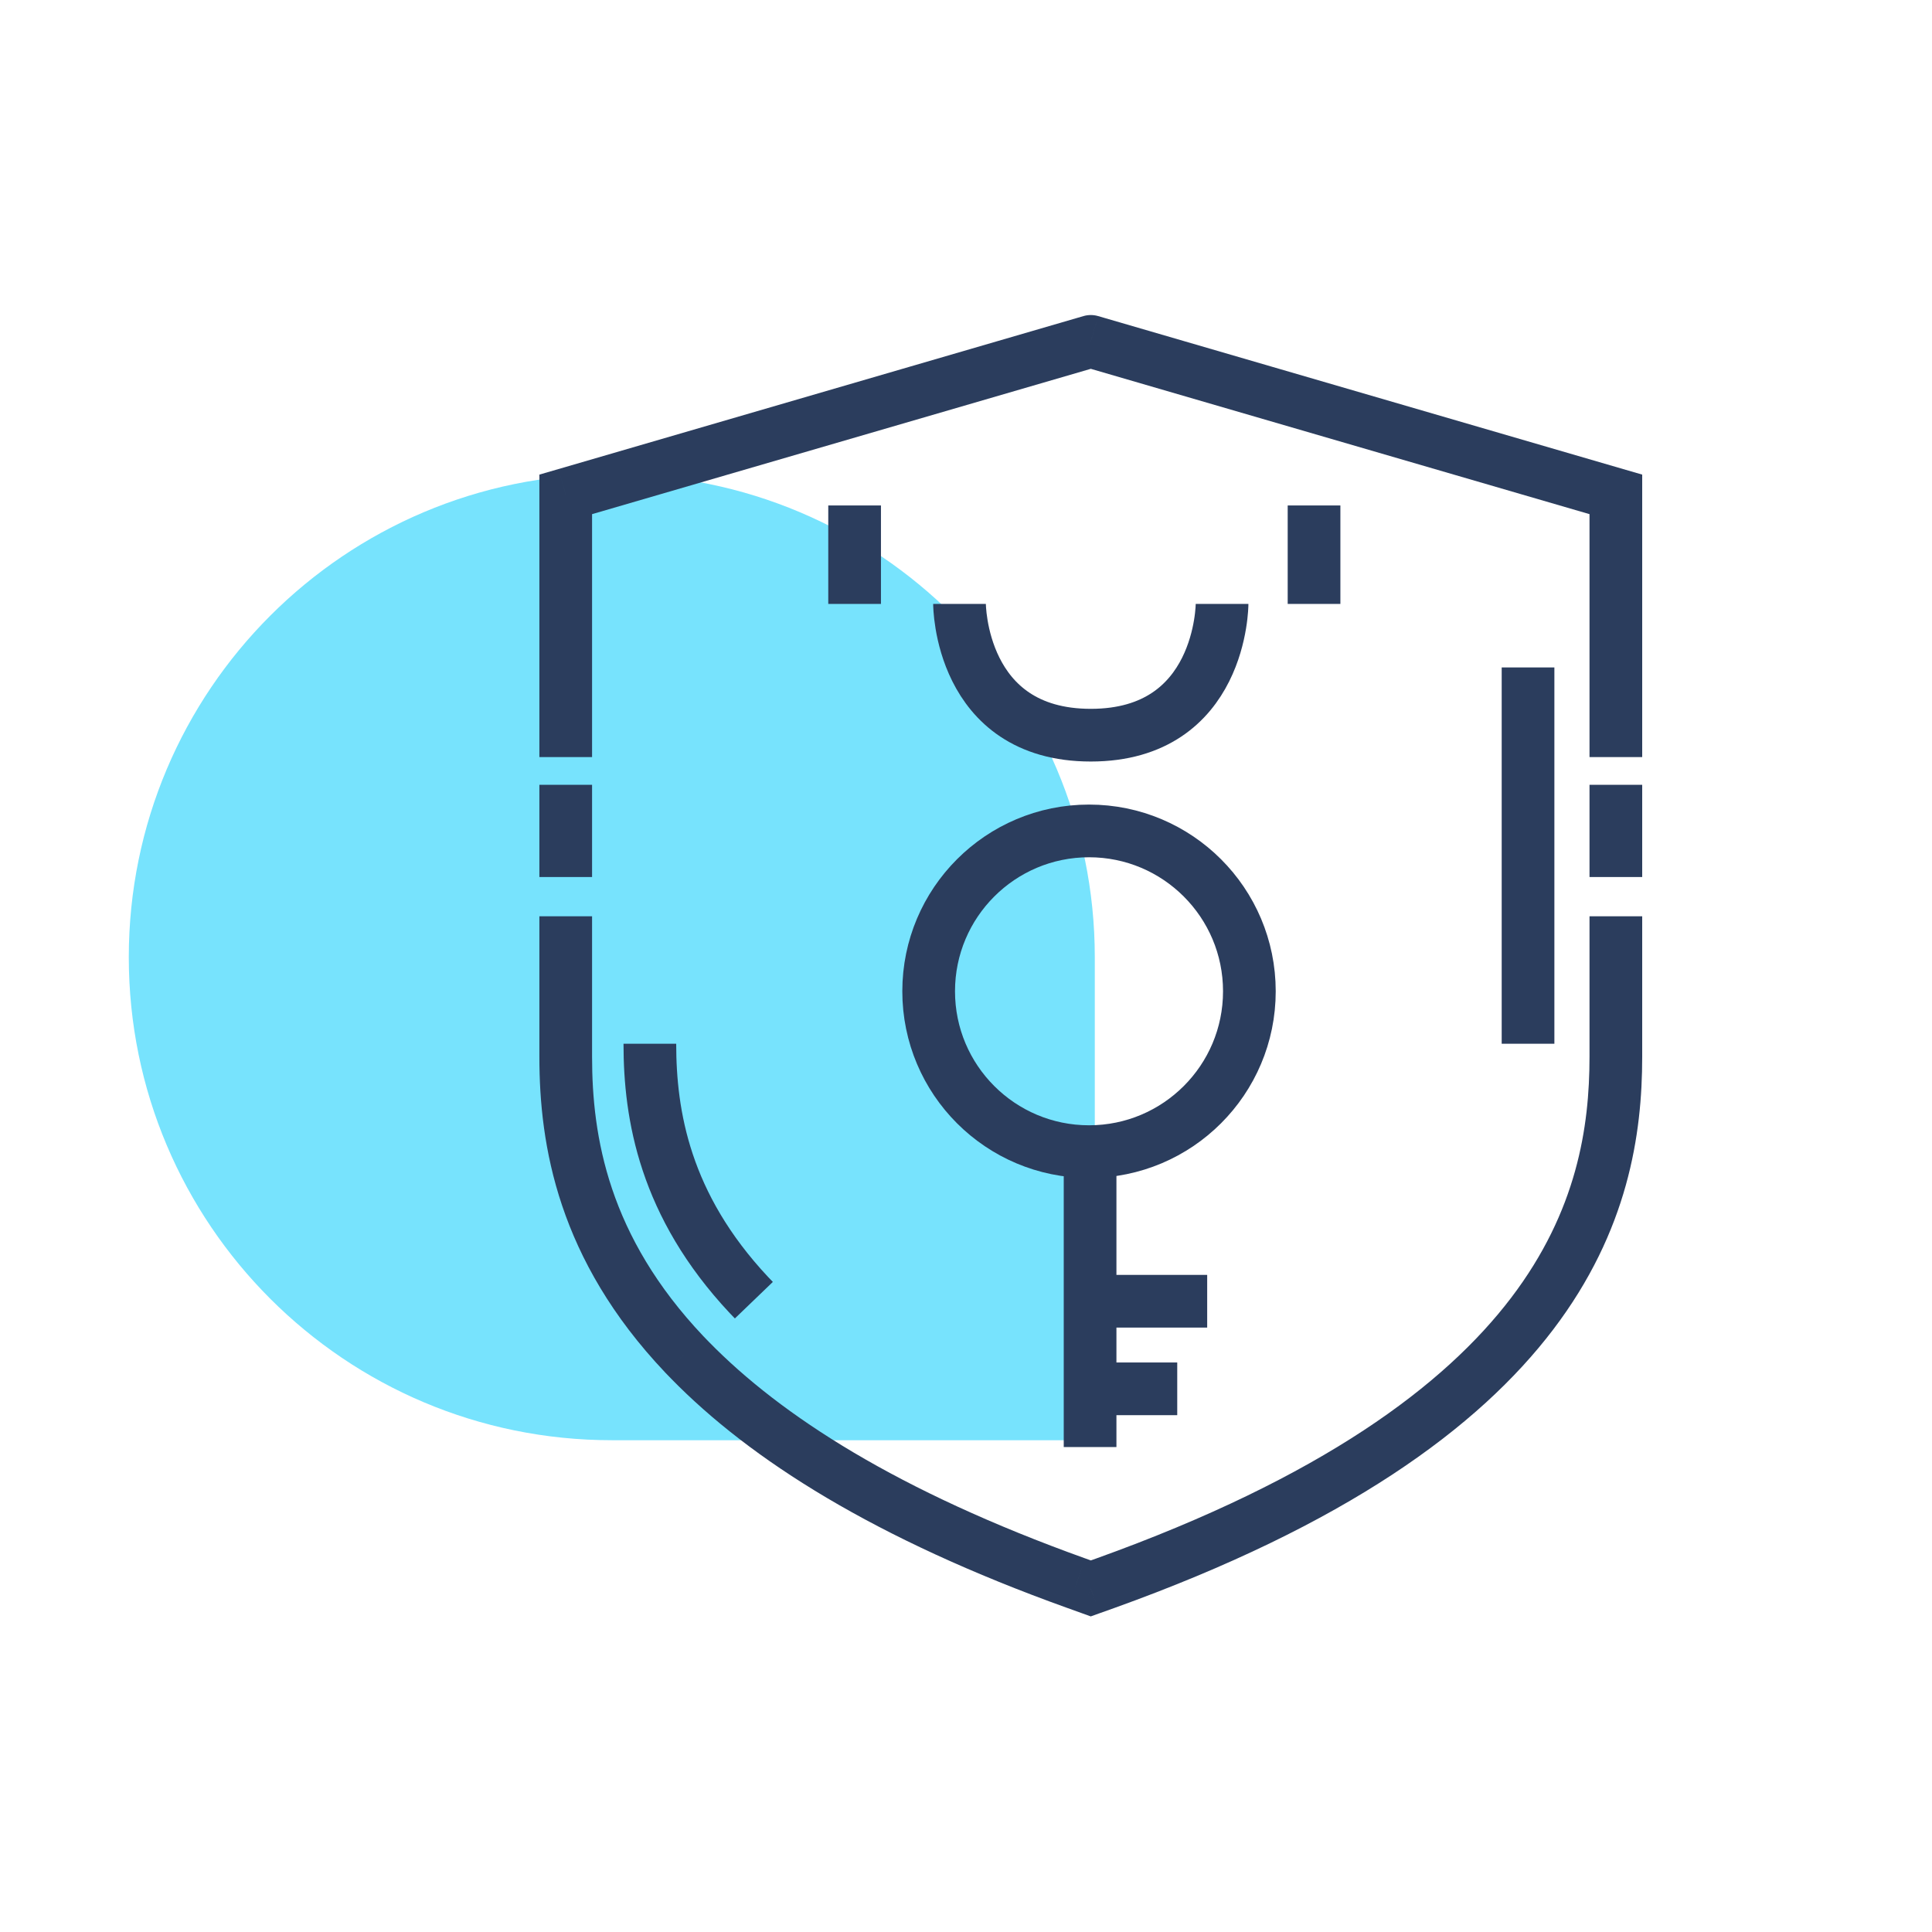
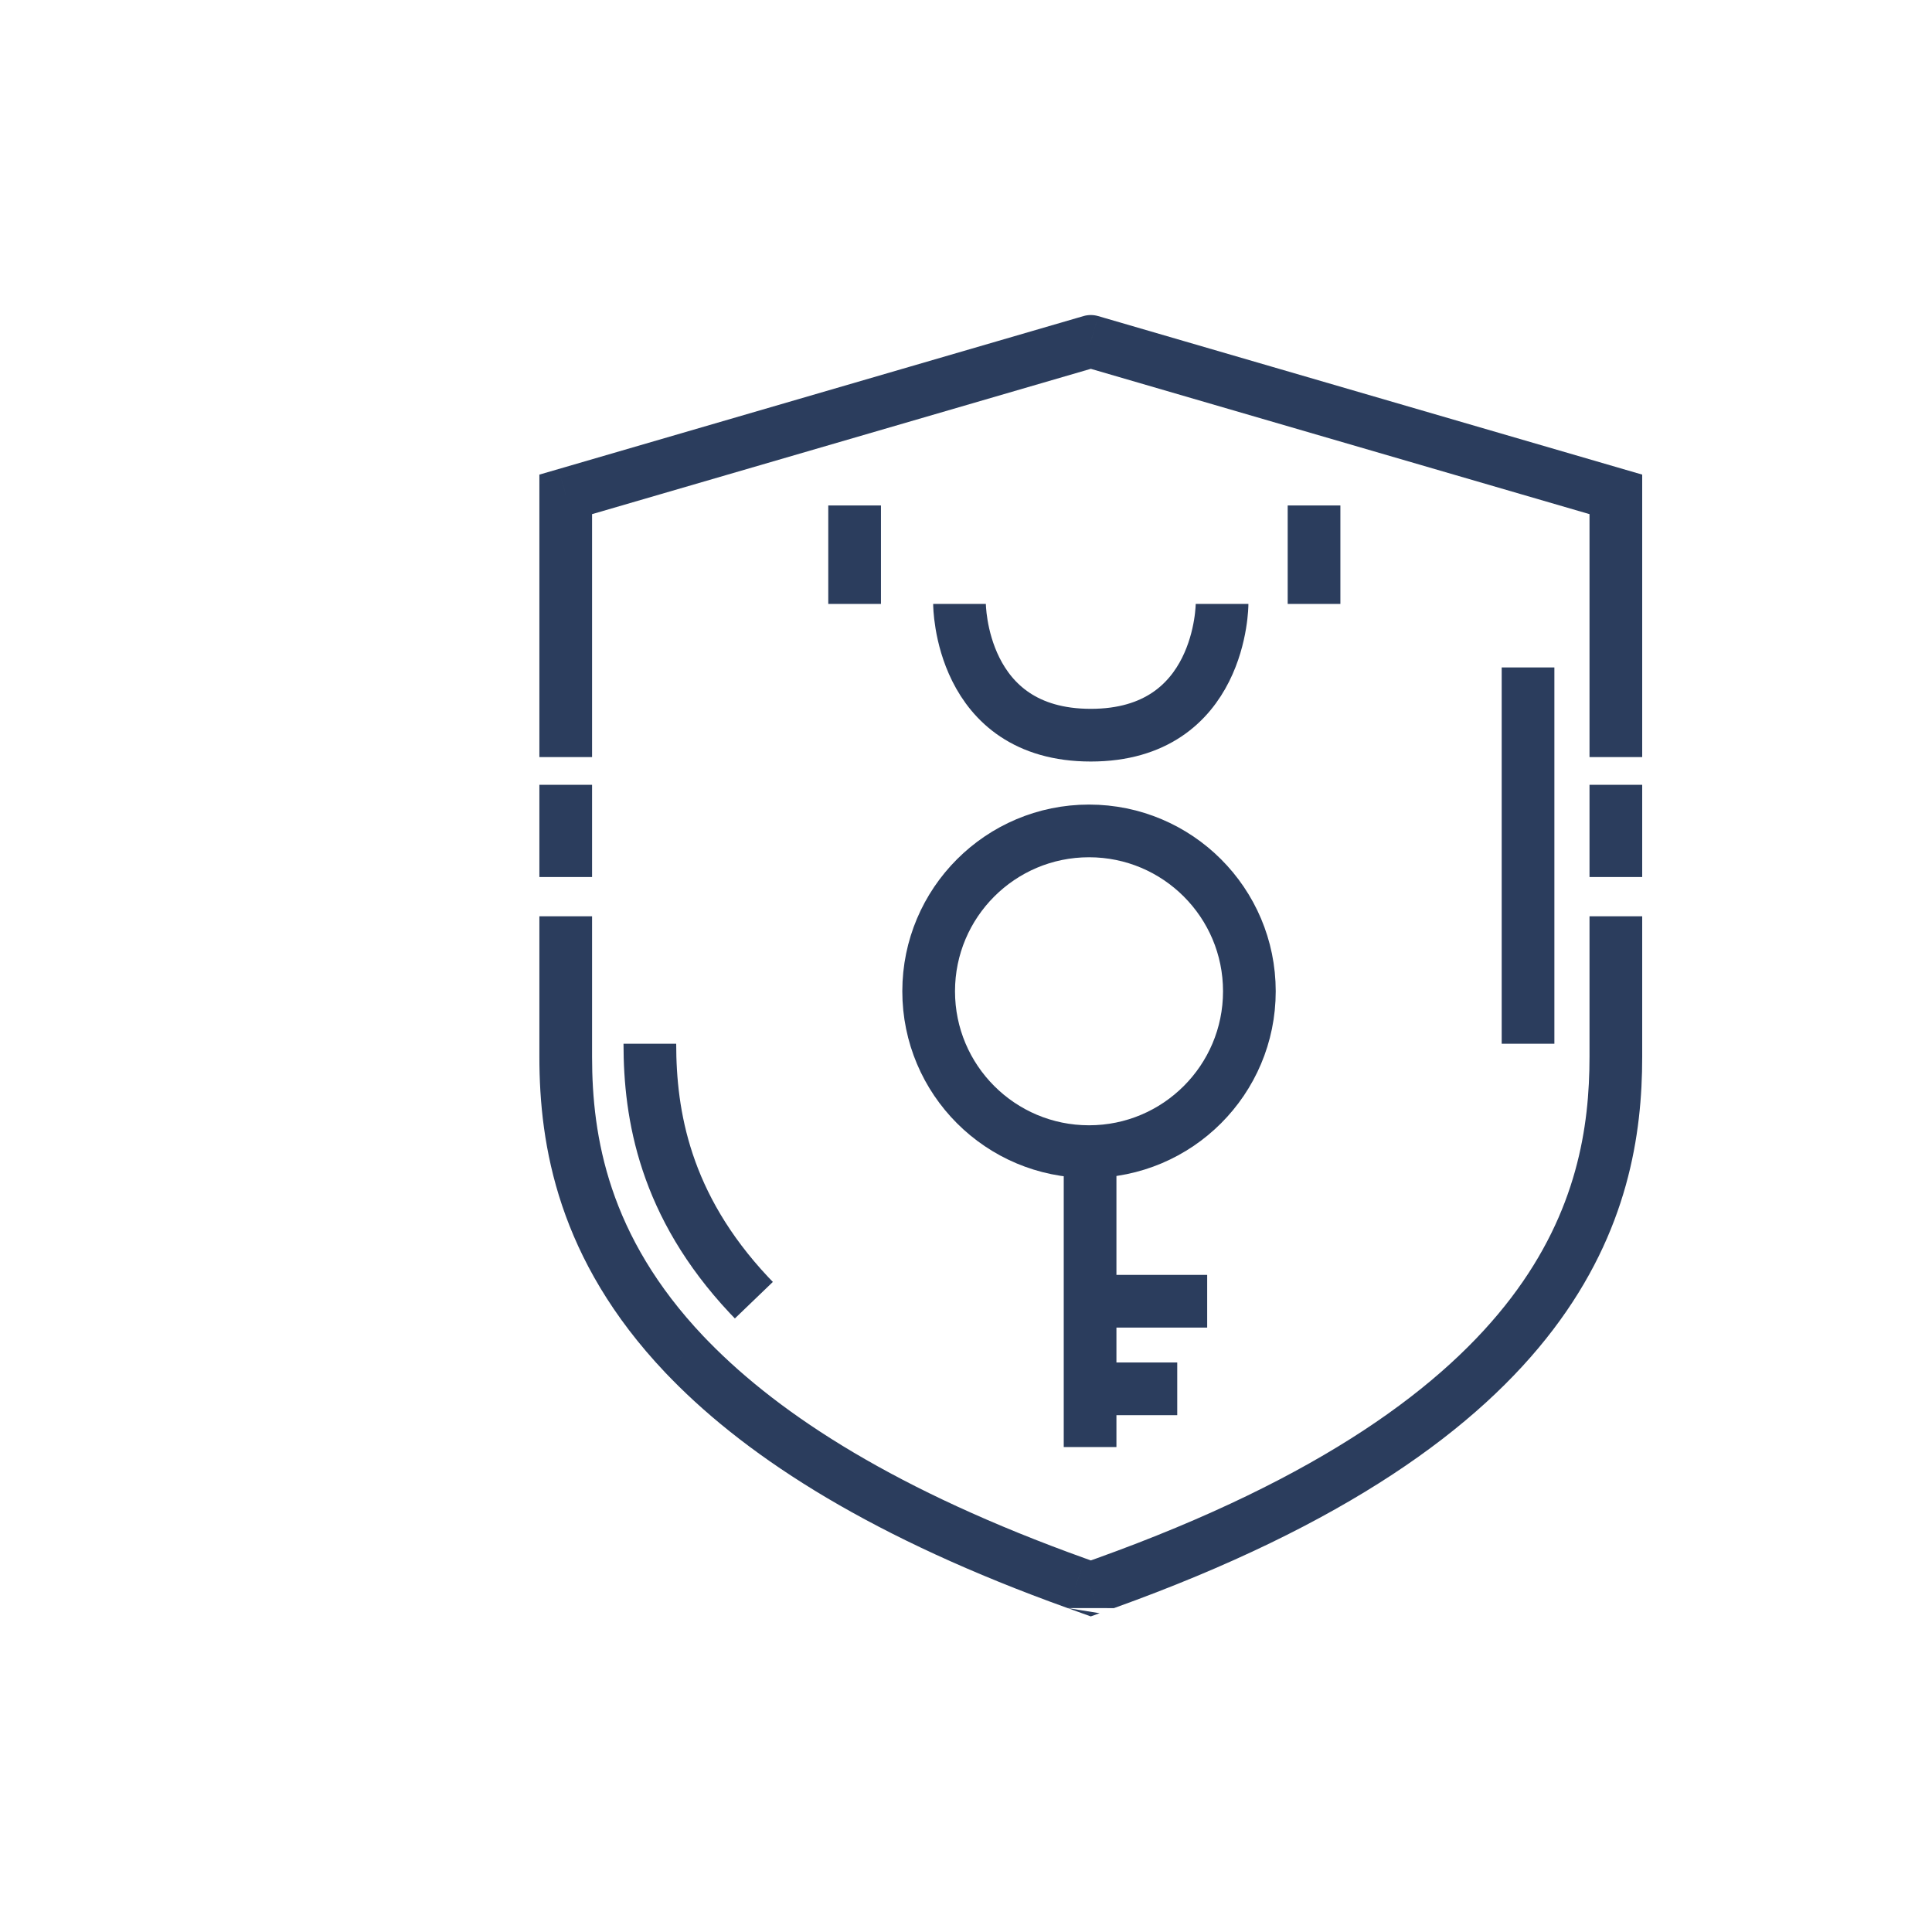
<svg xmlns="http://www.w3.org/2000/svg" width="110" height="110" viewBox="0 0 110 110" fill="none">
-   <path fill-rule="evenodd" clip-rule="evenodd" d="M62.333 54.5V82H34.834C19.646 82 7.333 69.689 7.333 54.5C7.333 39.312 19.646 27 34.834 27C50.022 27 62.333 39.312 62.333 54.5Z" fill="#77E3FD" />
-   <path d="M62.105 19.437L62.525 17.997C62.251 17.917 61.96 17.917 61.686 17.997L62.105 19.437ZM32.21 28.148L31.791 26.708L30.71 27.022V28.148H32.21ZM38.957 77.108L37.868 78.139L37.874 78.146L37.88 78.153L38.957 77.108ZM39.292 77.453L38.216 78.498L38.219 78.502L39.292 77.453ZM61.295 90.146L61.803 88.734L61.801 88.734L61.295 90.146ZM62.105 90.438L61.597 91.849L62.103 92.031L62.609 91.85L62.105 90.438ZM62.919 90.147L63.423 91.56L63.426 91.559L62.919 90.147ZM92 28.148H93.5V27.022L92.42 26.708L92 28.148ZM30.71 60.175C30.71 65.234 31.782 71.716 37.868 78.139L40.046 76.076C34.638 70.368 33.71 64.716 33.71 60.175H30.71ZM37.88 78.153L38.216 78.498L40.368 76.408L40.033 76.063L37.88 78.153ZM38.219 78.502C42.734 83.118 49.8 87.616 60.788 91.558L61.801 88.734C51.092 84.892 44.467 80.599 40.364 76.404L38.219 78.502ZM60.787 91.557L61.597 91.849L62.613 89.026L61.803 88.734L60.787 91.557ZM62.609 91.85L63.423 91.56L62.415 88.734L61.601 89.025L62.609 91.85ZM63.426 91.559C76.624 86.821 84.183 81.287 88.429 75.703C92.702 70.084 93.5 64.573 93.5 60.175H90.5C90.5 64.159 89.792 68.954 86.041 73.887C82.264 78.854 75.283 84.115 62.412 88.735L63.426 91.559ZM30.71 52.169V60.175H33.71V52.169H30.71ZM30.71 44.682V49.935H33.71V44.682H30.71ZM30.71 28.148V43.104H33.71V28.148H30.71ZM92.42 26.708L62.525 17.997L61.686 20.877L91.58 29.588L92.42 26.708ZM61.686 17.997L31.791 26.708L32.63 29.588L62.525 20.877L61.686 17.997ZM93.5 43.104V28.148H90.5V43.104H93.5ZM93.5 49.935V44.682H90.5V49.935H93.5ZM93.5 60.175V52.169H90.5V60.175H93.5Z" fill="#2B3D5D" />
+   <path d="M62.105 19.437L62.525 17.997C62.251 17.917 61.96 17.917 61.686 17.997L62.105 19.437ZM32.21 28.148L31.791 26.708L30.71 27.022V28.148H32.21ZM38.957 77.108L37.868 78.139L37.874 78.146L37.88 78.153L38.957 77.108ZM39.292 77.453L38.216 78.498L38.219 78.502L39.292 77.453ZM61.295 90.146L61.803 88.734L61.801 88.734L61.295 90.146ZM62.105 90.438L61.597 91.849L62.103 92.031L62.609 91.85L62.105 90.438ZM62.919 90.147L63.423 91.56L63.426 91.559L62.919 90.147ZM92 28.148H93.5V27.022L92.42 26.708L92 28.148ZM30.71 60.175C30.71 65.234 31.782 71.716 37.868 78.139L40.046 76.076C34.638 70.368 33.71 64.716 33.71 60.175H30.71ZM37.88 78.153L38.216 78.498L40.368 76.408L40.033 76.063L37.88 78.153ZM38.219 78.502C42.734 83.118 49.8 87.616 60.788 91.558L61.801 88.734C51.092 84.892 44.467 80.599 40.364 76.404L38.219 78.502ZM60.787 91.557L61.597 91.849L62.613 89.026L61.803 88.734L60.787 91.557ZL63.423 91.56L62.415 88.734L61.601 89.025L62.609 91.85ZM63.426 91.559C76.624 86.821 84.183 81.287 88.429 75.703C92.702 70.084 93.5 64.573 93.5 60.175H90.5C90.5 64.159 89.792 68.954 86.041 73.887C82.264 78.854 75.283 84.115 62.412 88.735L63.426 91.559ZM30.71 52.169V60.175H33.71V52.169H30.71ZM30.71 44.682V49.935H33.71V44.682H30.71ZM30.71 28.148V43.104H33.71V28.148H30.71ZM92.42 26.708L62.525 17.997L61.686 20.877L91.58 29.588L92.42 26.708ZM61.686 17.997L31.791 26.708L32.63 29.588L62.525 20.877L61.686 17.997ZM93.5 43.104V28.148H90.5V43.104H93.5ZM93.5 49.935V44.682H90.5V49.935H93.5ZM93.5 60.175V52.169H90.5V60.175H93.5Z" fill="#2B3D5D" />
  <path d="M37 59.426C37 63.483 37.836 68.609 42.642 73.736L42.922 74.027M87 59.426V52.66V38" stroke="#2B3D5D" stroke-width="3" />
  <line x1="48.658" y1="28.779" x2="48.658" y2="34.385" stroke="#2B3D5D" stroke-width="3" />
  <line x1="74.816" y1="28.779" x2="74.816" y2="34.385" stroke="#2B3D5D" stroke-width="3" />
  <path d="M68.732 74.087L63 74.087" stroke="#2B3D5D" stroke-width="3" />
  <path d="M67.027 79.074L63 79.074" stroke="#2B3D5D" stroke-width="3" />
  <path d="M62.065 65.57L62.065 82.389" stroke="#2B3D5D" stroke-width="3" />
  <path d="M69.579 34.385C69.579 34.385 69.579 41.858 62.105 41.858C54.631 41.858 54.631 34.385 54.631 34.385" stroke="#2B3D5D" stroke-width="3" />
  <circle cx="62.004" cy="56.439" r="9.13" stroke="#2B3D5D" stroke-width="3" />
</svg>